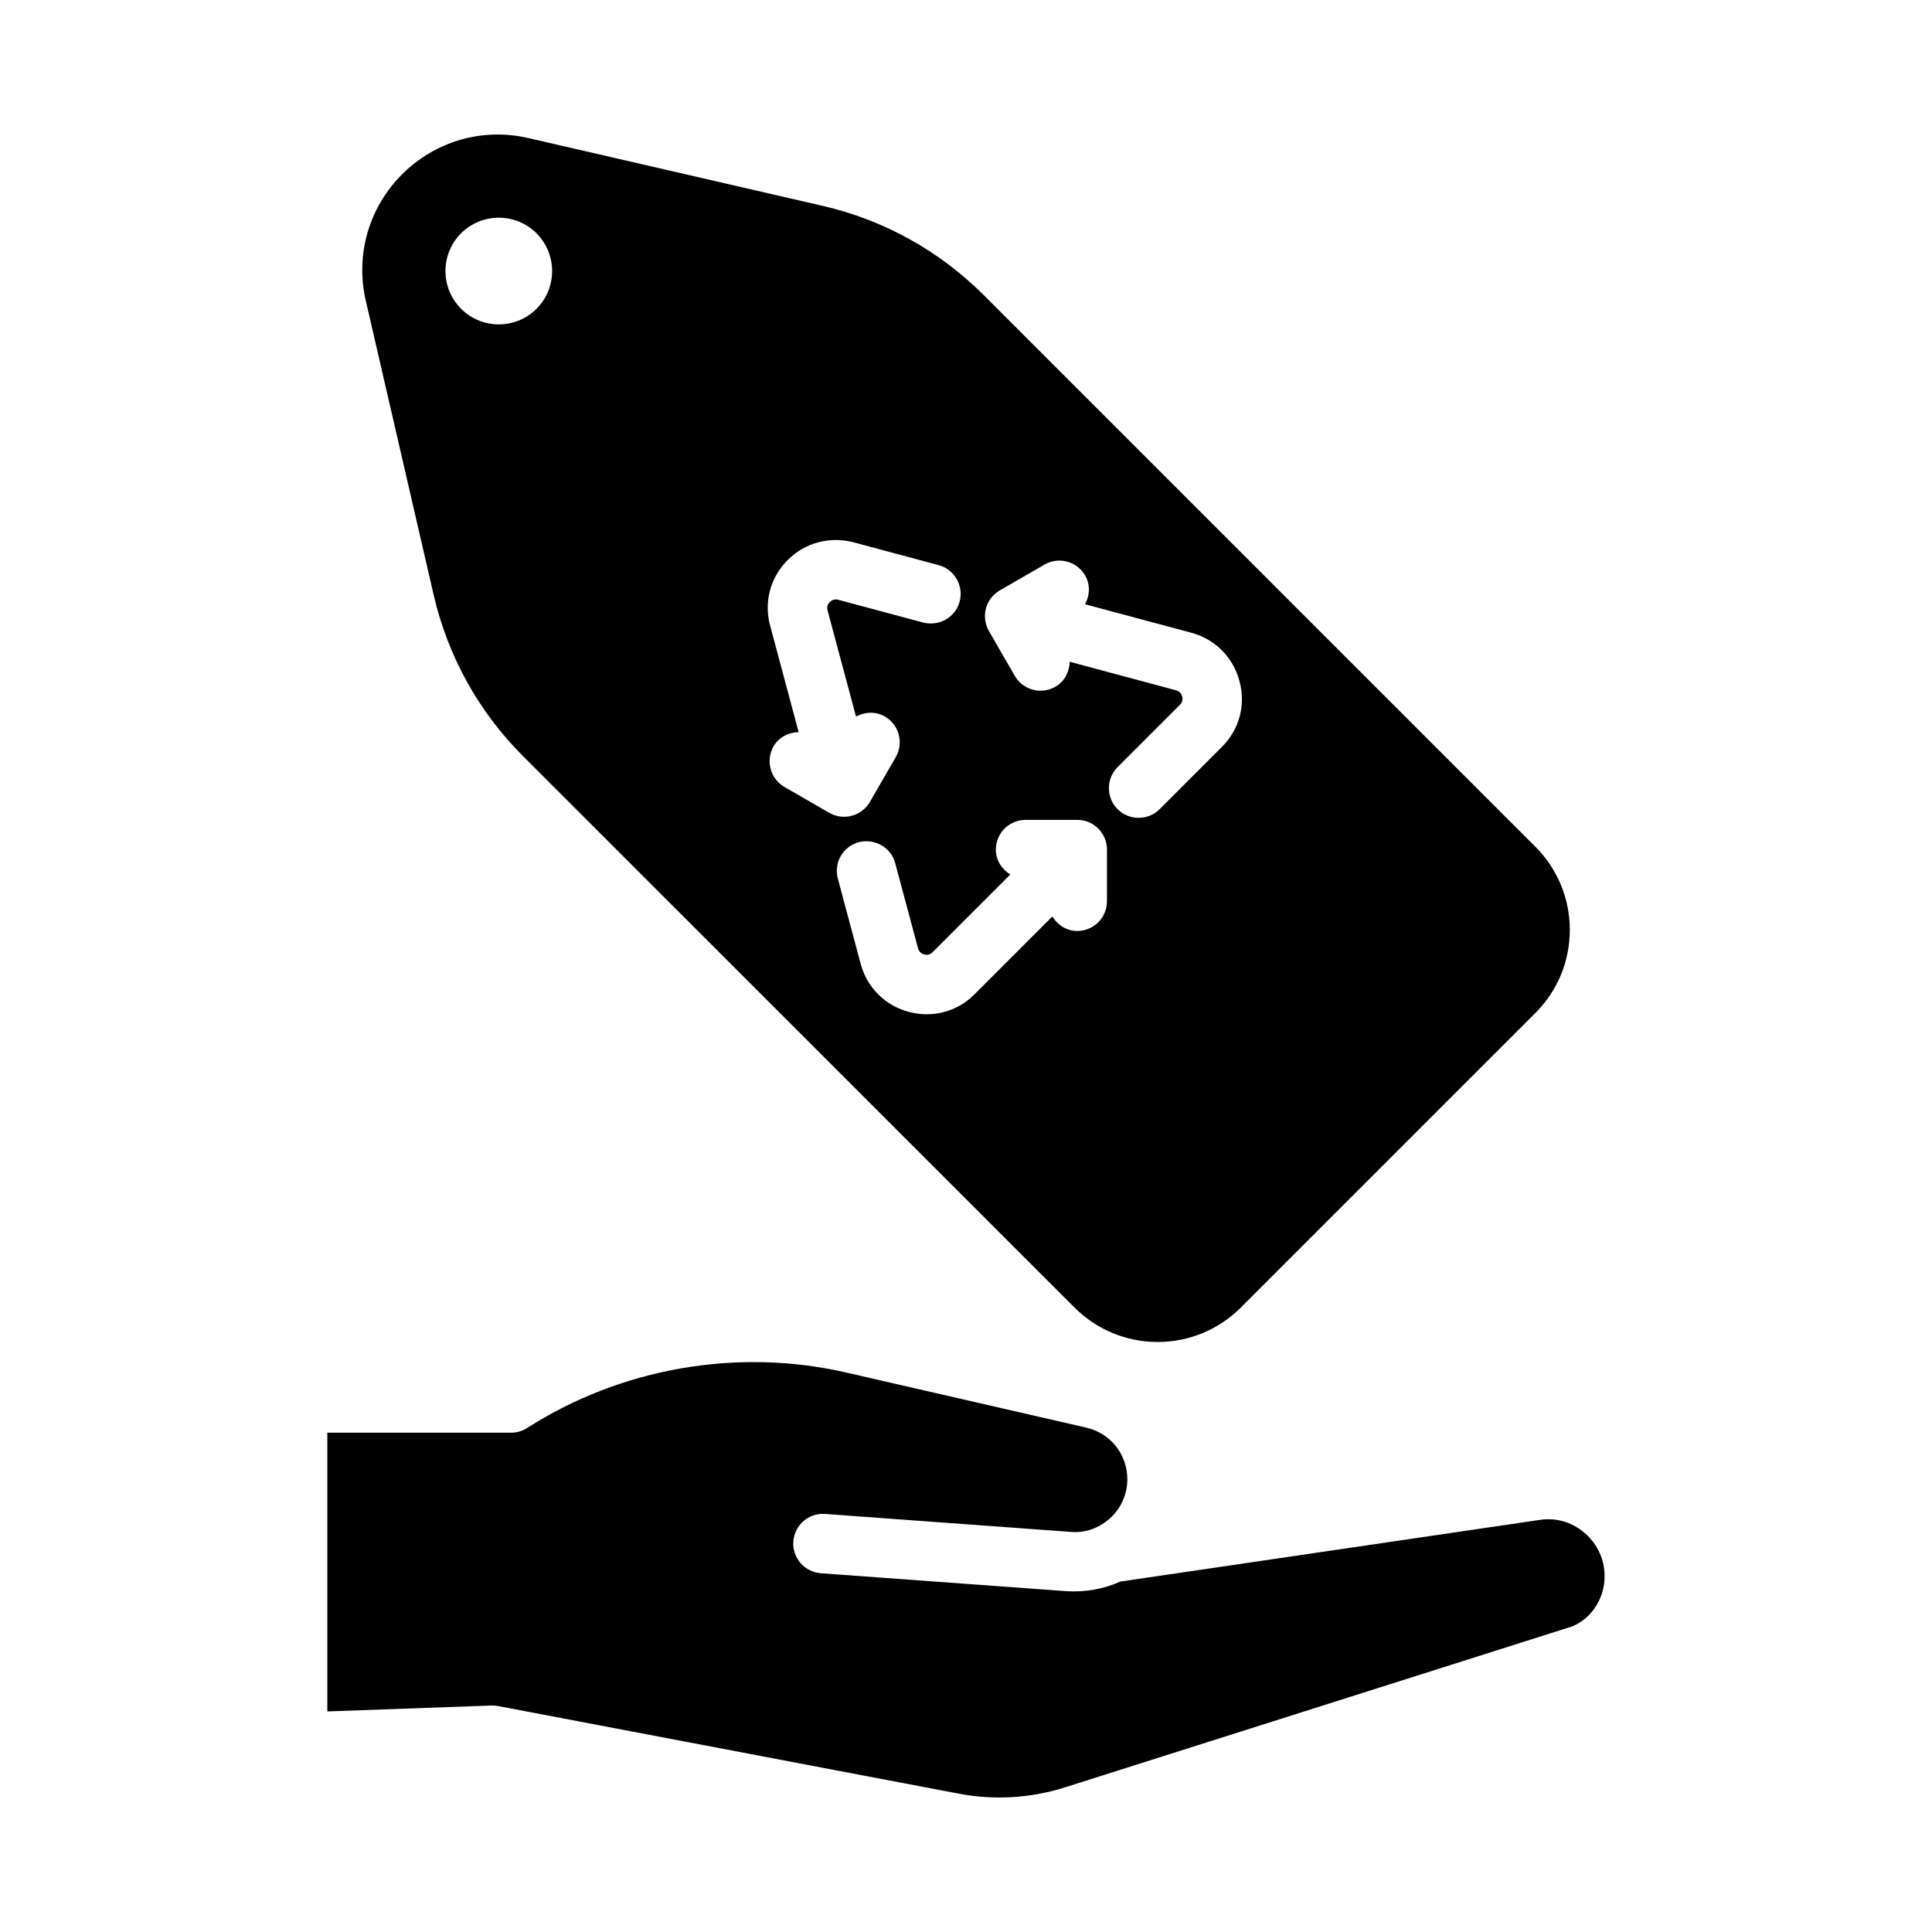
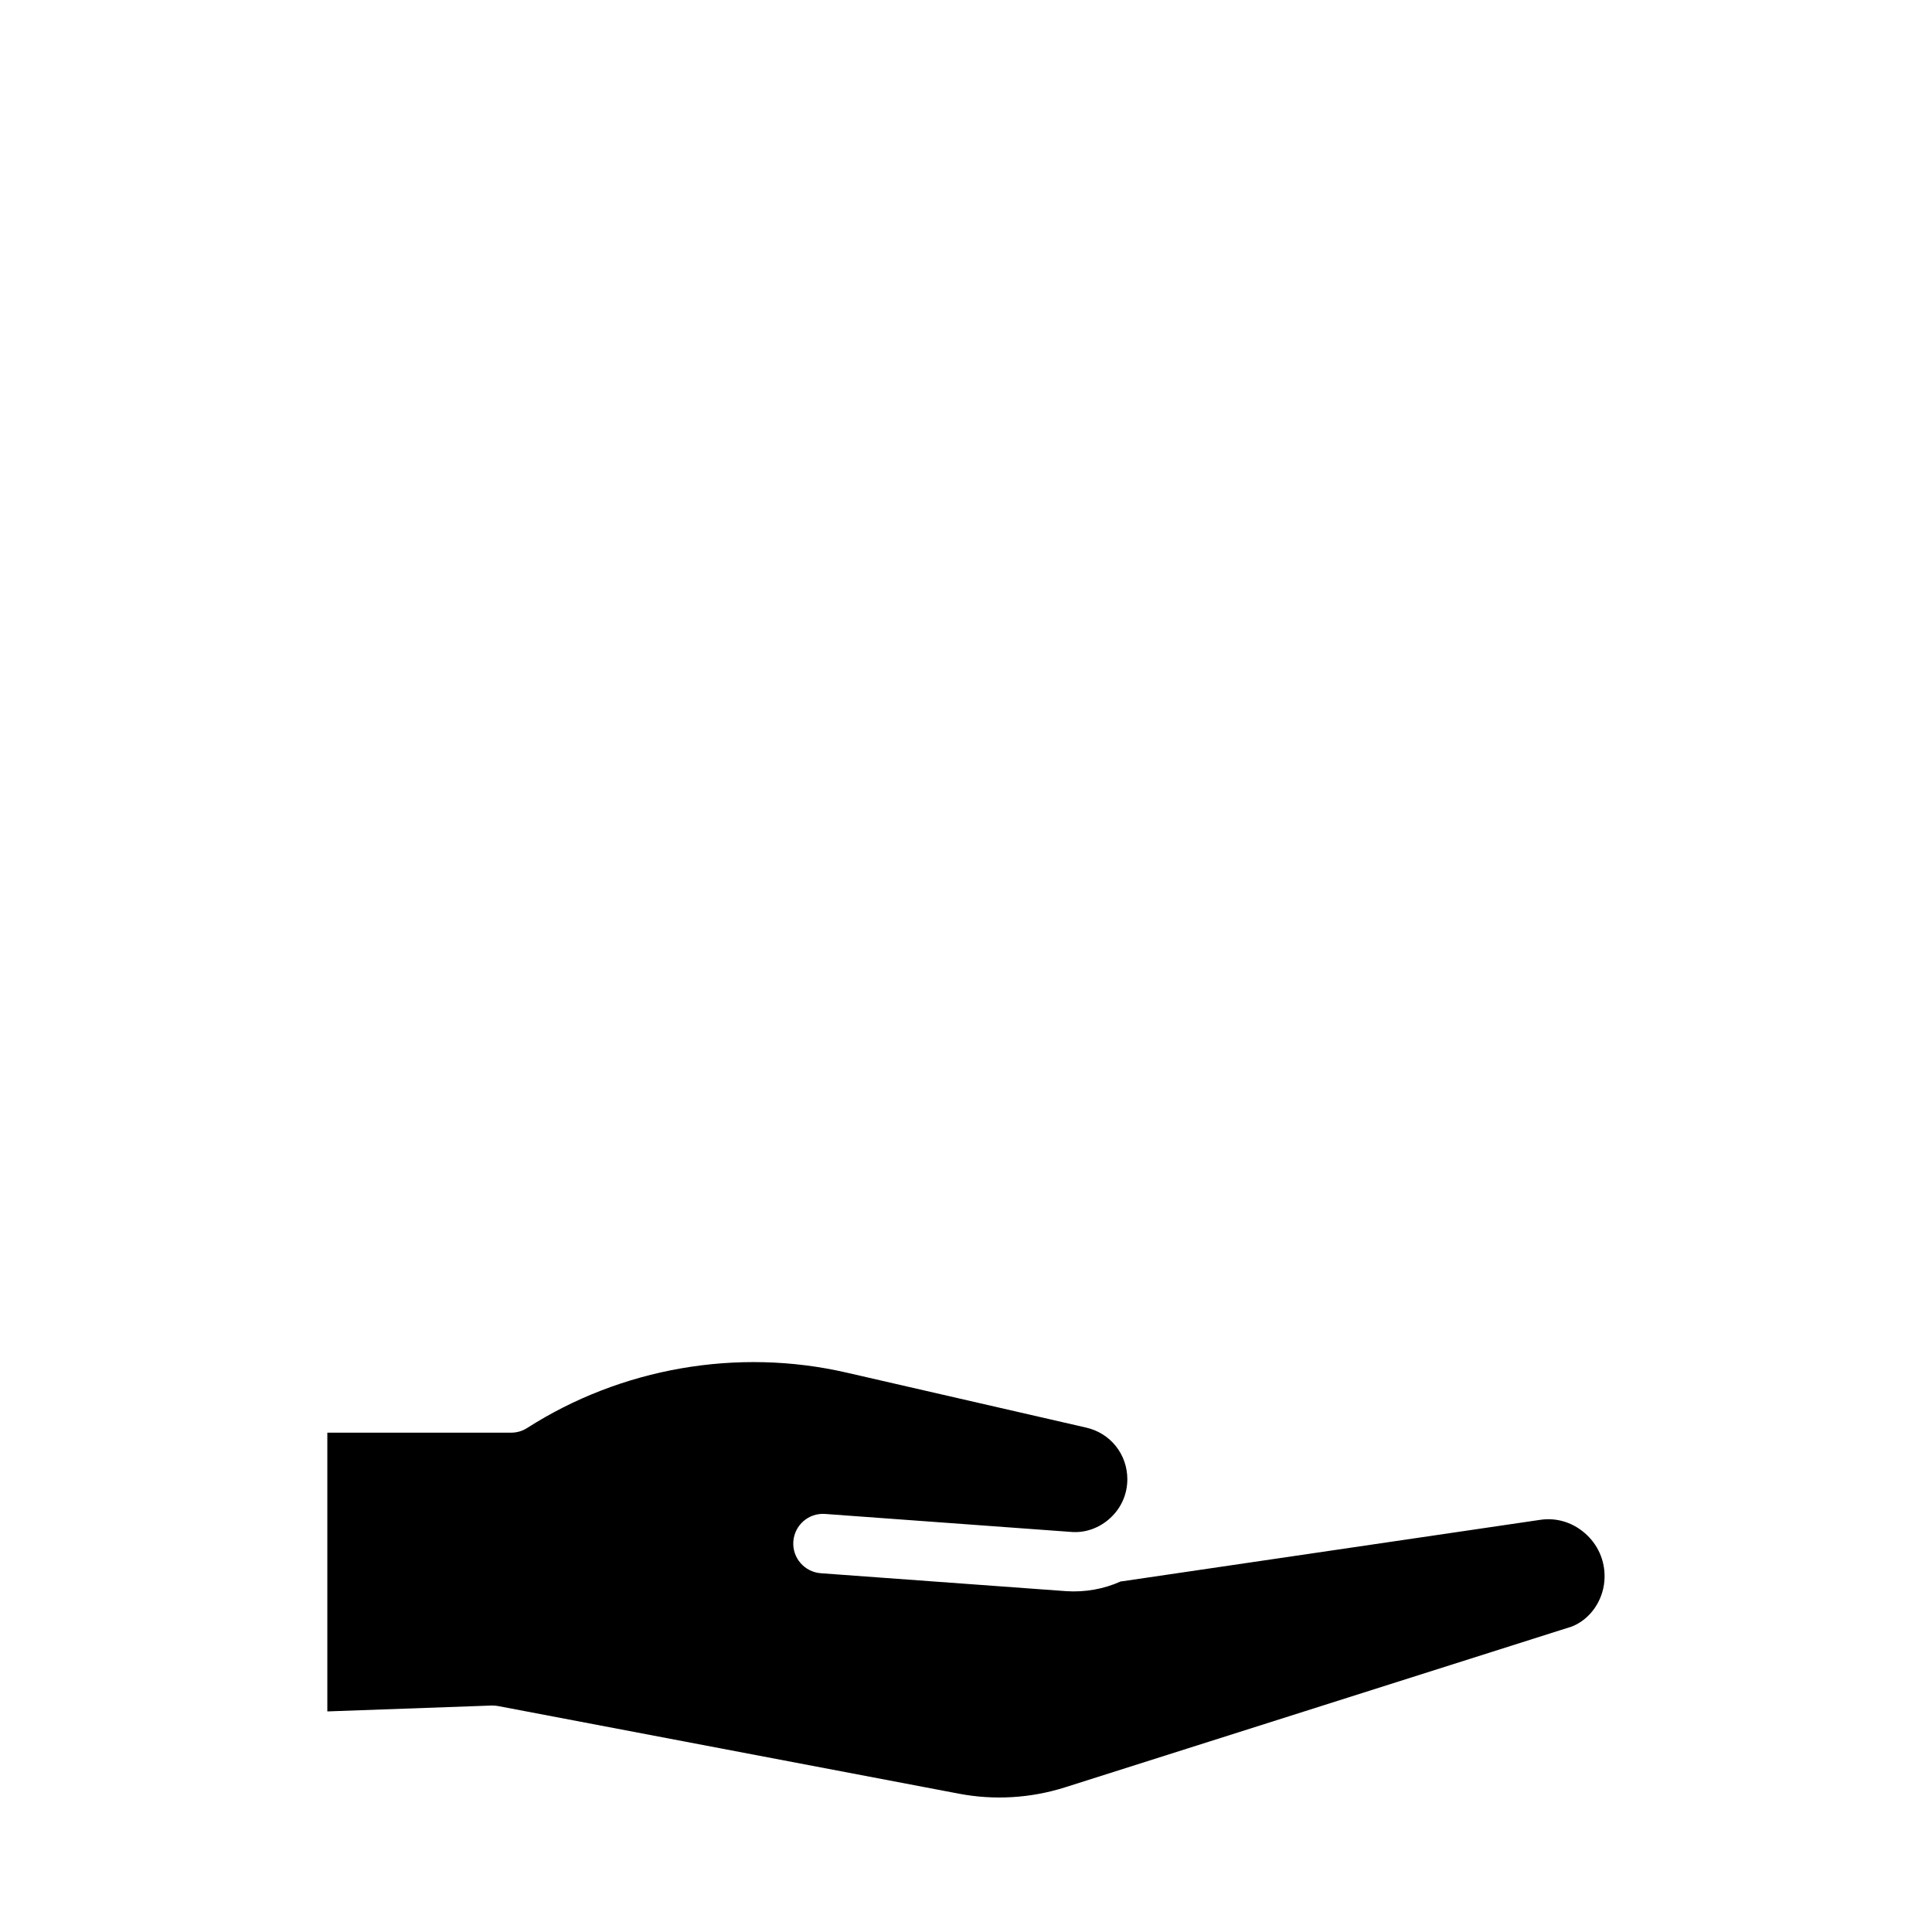
<svg xmlns="http://www.w3.org/2000/svg" fill="#000000" width="800px" height="800px" version="1.1" viewBox="144 144 512 512">
  <g>
    <path d="m551.99 546.8-110.62 16.262c-0.125 0.016-0.234 0.031-0.363 0.031-4.488 2.031-9.43 2.898-14.422 2.582l-65.07-4.754c-4.328-0.332-7.59-4.094-7.273-8.422s4.047-7.606 8.422-7.289l65.055 4.754c3.891 0.363 7.684-1.039 10.562-3.715 2.883-2.676 4.473-6.312 4.473-10.25 0-6.582-4.473-12.203-10.879-13.664l-63.59-14.594c-28.844-6.629-59.688-1.242-84.578 14.688-1.273 0.82-2.738 1.242-4.25 1.242h-48.711v73.871l43.531-1.559c0.598 0 1.164 0.031 1.746 0.141l122.11 23.223c9.305 1.777 19.004 1.195 28.055-1.668l134.42-42.652c4.613-1.844 8.094-6.519 8.566-12.012 0.395-4.629-1.309-9.102-4.676-12.266-3.348-3.18-7.883-4.707-12.512-3.949z" />
-     <path d="m550.86 368.37-146.2-146.2c-11.73-11.715-26.449-19.883-42.586-23.602l-78.031-17.977c-12.156-2.816-24.656 0.789-33.488 9.605-8.832 8.832-12.422 21.332-9.617 33.5l17.996 78.012c3.731 16.137 11.887 30.891 23.602 42.602l146.2 146.18c5.887 5.887 13.73 9.148 22.059 9.148s16.168-3.258 22.059-9.148l78.012-78.012c5.902-5.887 9.148-13.715 9.148-22.059-0.008-8.34-3.266-16.164-9.152-22.055zm-83.02-26.449-16.516 16.516c-1.543 1.543-3.559 2.297-5.574 2.297s-4.031-0.77-5.574-2.297c-3.07-3.07-3.07-8.062 0-11.133l16.516-16.516c0.82-0.82 0.723-1.73 0.598-2.219-0.125-0.488-0.52-1.34-1.637-1.637l-28.168-7.559c-0.078 2.644-1.34 5.195-3.793 6.613-1.242 0.723-2.598 1.055-3.938 1.055-2.723 0-5.367-1.418-6.832-3.938l-6.848-11.871c-1.039-1.812-1.324-3.969-0.789-5.984s1.859-3.731 3.668-4.785l11.871-6.848c3.762-2.172 8.582-0.867 10.754 2.898 1.418 2.457 1.227 5.305-0.031 7.621l28.148 7.543c6.297 1.684 11.082 6.473 12.77 12.785 1.734 6.344-0.012 12.844-4.625 17.457zm-181.66-116.08c-2.754 2.742-6.375 4.125-9.996 4.125s-7.242-1.387-9.996-4.141c-5.512-5.512-5.512-14.484 0-19.996 5.512-5.512 14.484-5.512 19.996 0 5.508 5.527 5.508 14.504-0.004 20.012zm66.582 66.551c4.598-4.598 11.148-6.312 17.43-4.676l22.547 6.047c4.203 1.133 6.691 5.449 5.574 9.652-1.117 4.203-5.398 6.613-9.637 5.574l-22.547-6.047c-1.117-0.301-1.875 0.25-2.219 0.582-0.348 0.348-0.898 1.117-0.598 2.234l7.543 28.148c2.332-1.273 5.18-1.449 7.652-0.016 3.762 2.172 5.055 6.977 2.883 10.754l-6.863 11.871c-1.465 2.519-4.109 3.938-6.832 3.938-1.324 0-2.676-0.332-3.922-1.039l-11.871-6.848c-3.762-2.188-5.07-6.992-2.898-10.77 1.418-2.457 3.984-3.715 6.644-3.777l-7.543-28.184c-1.719-6.297 0.027-12.816 4.656-17.445zm55.152 76.754c0-4.344 3.527-7.871 7.871-7.871h13.699c4.344 0 7.871 3.527 7.871 7.871v13.699c0 4.344-3.527 7.871-7.871 7.871-2.852 0-5.211-1.59-6.598-3.84l-20.609 20.609c-3.449 3.465-7.965 5.305-12.676 5.305-1.574 0-3.164-0.219-4.754-0.629-6.297-1.684-11.082-6.453-12.77-12.77l-6.047-22.578c-1.117-4.203 1.371-8.5 5.574-9.637 4.219-1.039 8.535 1.387 9.637 5.574l6.047 22.562c0.301 1.102 1.148 1.496 1.637 1.621 0.473 0.141 1.418 0.25 2.219-0.582l20.609-20.609c-2.25-1.371-3.84-3.75-3.84-6.598z" />
  </g>
</svg>